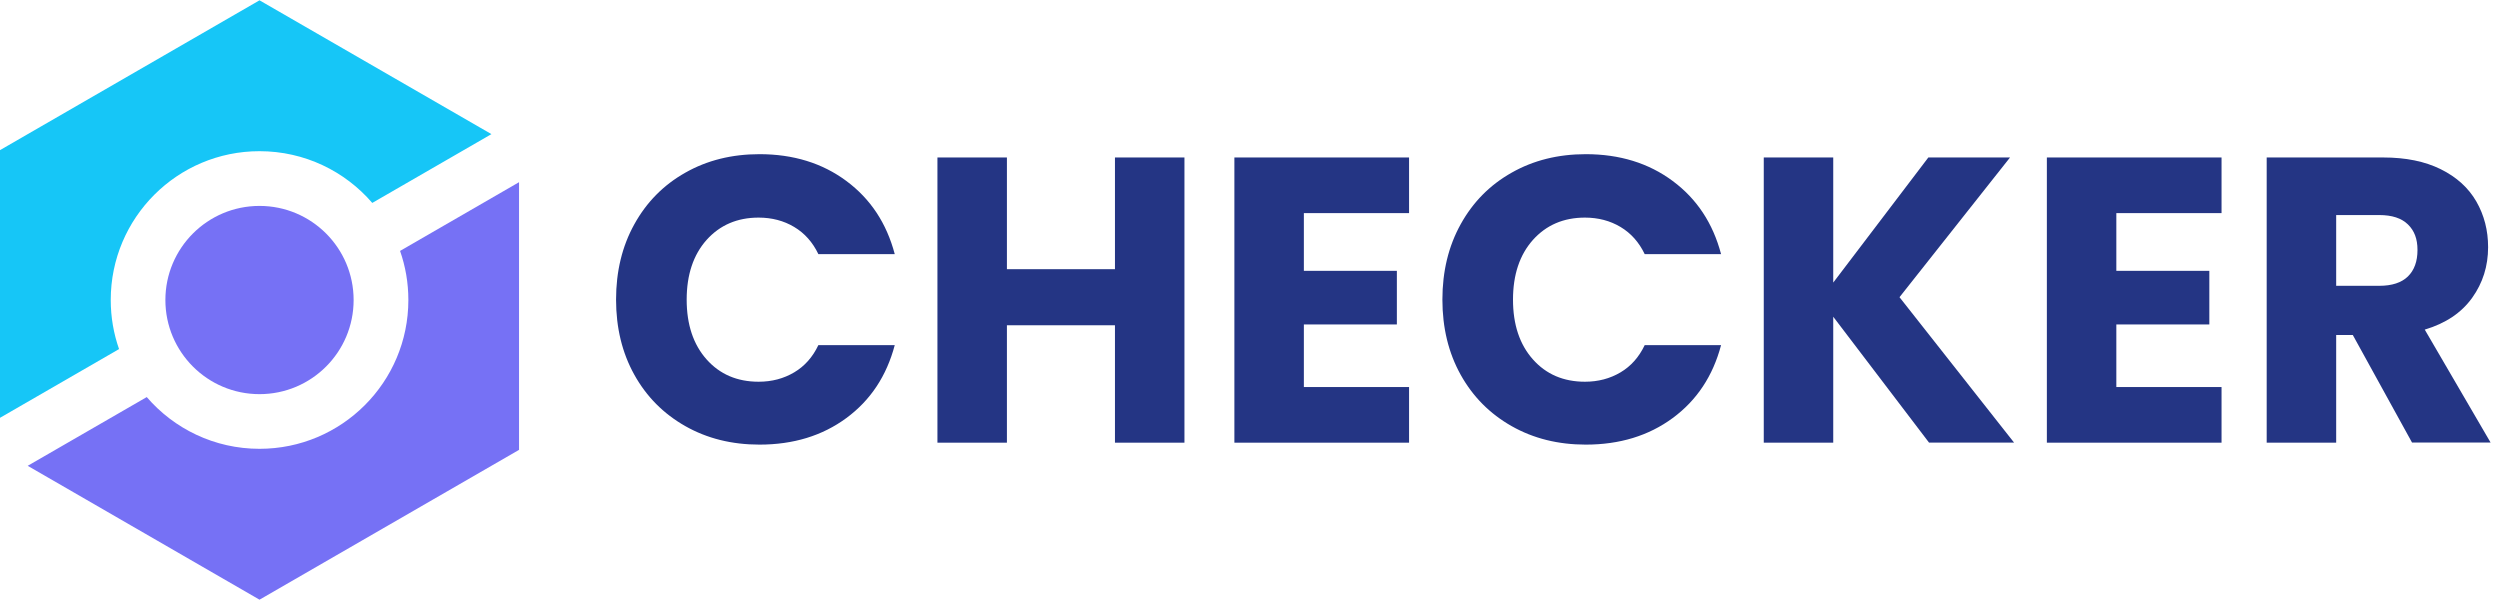
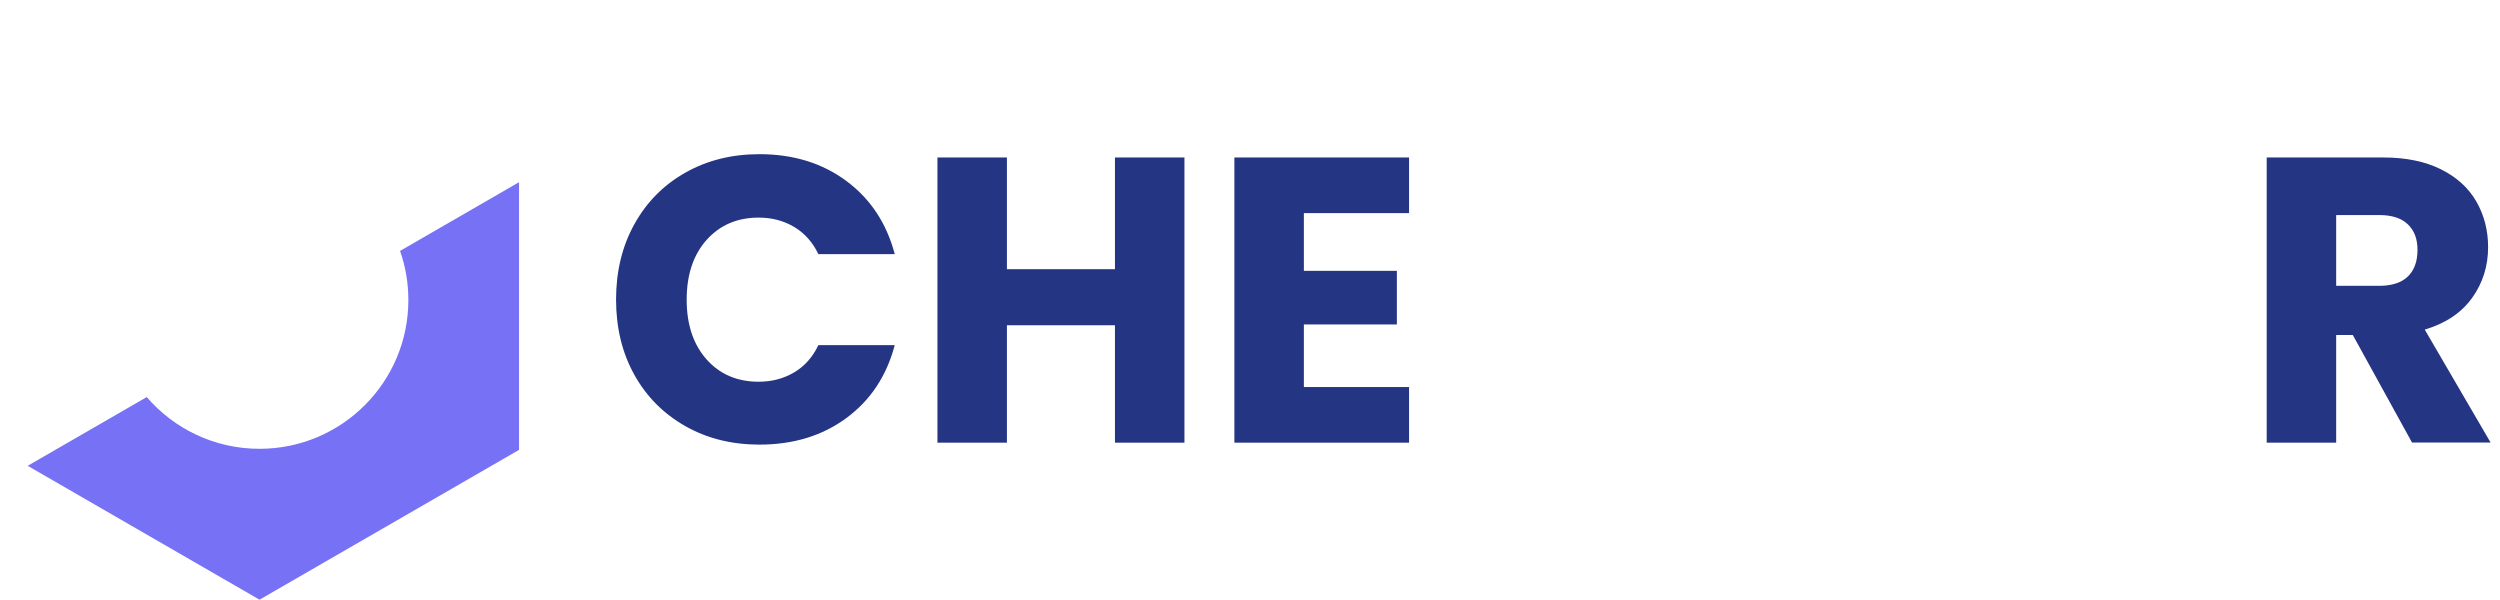
<svg xmlns="http://www.w3.org/2000/svg" width="200" height="48" viewBox="0 0 200 48" fill="none">
-   <path d="M39.306 10.735L29.782 16.234C27.602 13.7 24.367 12.095 20.761 12.095C14.184 12.095 8.859 17.426 8.859 23.997C8.859 25.375 9.093 26.698 9.524 27.926L0 33.425V12.011L20.761 0.025L39.312 10.729L39.306 10.735Z" fill="#16C6F7" />
  <path d="M41.523 14.575V35.989L20.761 47.975L2.216 37.265L11.74 31.766C13.921 34.3 17.155 35.905 20.761 35.905C27.338 35.905 32.669 30.574 32.669 24.003C32.669 22.625 32.436 21.302 32.005 20.073L41.523 14.575Z" fill="#7671F5" />
-   <path d="M20.761 31.532C24.919 31.532 28.29 28.161 28.29 24.003C28.29 19.844 24.919 16.473 20.761 16.473C16.602 16.473 13.231 19.844 13.231 24.003C13.231 28.161 16.602 31.532 20.761 31.532Z" fill="#7671F5" />
  <path d="M50.747 17.941C51.723 16.174 53.083 14.796 54.826 13.814C56.569 12.825 58.546 12.334 60.756 12.334C63.464 12.334 65.782 13.047 67.71 14.479C69.639 15.91 70.927 17.857 71.58 20.331H65.47C65.015 19.378 64.368 18.654 63.535 18.157C62.703 17.659 61.75 17.408 60.69 17.408C58.977 17.408 57.593 18.007 56.527 19.193C55.467 20.385 54.934 21.978 54.934 23.973C54.934 25.968 55.467 27.561 56.527 28.753C57.587 29.945 58.977 30.538 60.69 30.538C61.75 30.538 62.697 30.286 63.535 29.789C64.374 29.292 65.015 28.567 65.47 27.609H71.58C70.927 30.077 69.639 32.023 67.71 33.443C65.782 34.863 63.464 35.569 60.756 35.569C58.546 35.569 56.569 35.078 54.826 34.09C53.083 33.102 51.723 31.736 50.747 29.981C49.77 28.226 49.285 26.219 49.285 23.967C49.285 21.715 49.77 19.702 50.747 17.941Z" fill="#243584" />
  <path d="M94.756 12.598V35.414H89.197V26.021H80.553V35.414H74.995V12.598H80.553V21.535H89.197V12.598H94.756Z" fill="#243584" />
  <path d="M104.309 17.049V21.667H111.749V25.956H104.309V30.963H112.725V35.414H98.751V12.598H112.725V17.049H104.309Z" fill="#243584" />
-   <path d="M116.853 17.941C117.83 16.174 119.189 14.796 120.932 13.814C122.675 12.825 124.652 12.334 126.862 12.334C129.57 12.334 131.888 13.047 133.817 14.479C135.746 15.91 137.033 17.857 137.686 20.331H131.577C131.121 19.378 130.474 18.654 129.642 18.157C128.809 17.659 127.857 17.408 126.797 17.408C125.083 17.408 123.7 18.007 122.634 19.193C121.573 20.385 121.04 21.978 121.04 23.973C121.04 25.968 121.573 27.561 122.634 28.753C123.694 29.945 125.083 30.538 126.797 30.538C127.857 30.538 128.803 30.286 129.642 29.789C130.48 29.292 131.121 28.567 131.577 27.609H137.686C137.033 30.077 135.746 32.023 133.817 33.443C131.888 34.863 129.57 35.569 126.862 35.569C124.652 35.569 122.675 35.078 120.932 34.09C119.189 33.102 117.83 31.736 116.853 29.981C115.877 28.226 115.392 26.219 115.392 23.967C115.392 21.715 115.877 19.702 116.853 17.941Z" fill="#243584" />
-   <path d="M154.327 35.414L146.659 25.339V35.414H141.101V12.598H146.659V22.607L154.267 12.598H160.802L151.96 23.775L161.125 35.408H154.333L154.327 35.414Z" fill="#243584" />
-   <path d="M169.307 17.049V21.667H176.747V25.956H169.307V30.963H177.723V35.414H163.749V12.598H177.723V17.049H169.307Z" fill="#243584" />
  <path d="M192.968 35.414L188.224 26.8H186.894V35.414H181.335V12.598H190.662C192.459 12.598 193.992 12.909 195.262 13.538C196.532 14.167 197.479 15.03 198.107 16.12C198.736 17.216 199.048 18.432 199.048 19.774C199.048 21.289 198.623 22.643 197.766 23.835C196.909 25.027 195.646 25.872 193.98 26.369L199.246 35.402H192.974L192.968 35.414ZM186.894 22.865H190.338C191.357 22.865 192.123 22.613 192.633 22.116C193.142 21.619 193.399 20.912 193.399 20.002C193.399 19.091 193.142 18.45 192.633 17.953C192.123 17.456 191.363 17.204 190.338 17.204H186.894V22.859V22.865Z" fill="#243584" />
</svg>